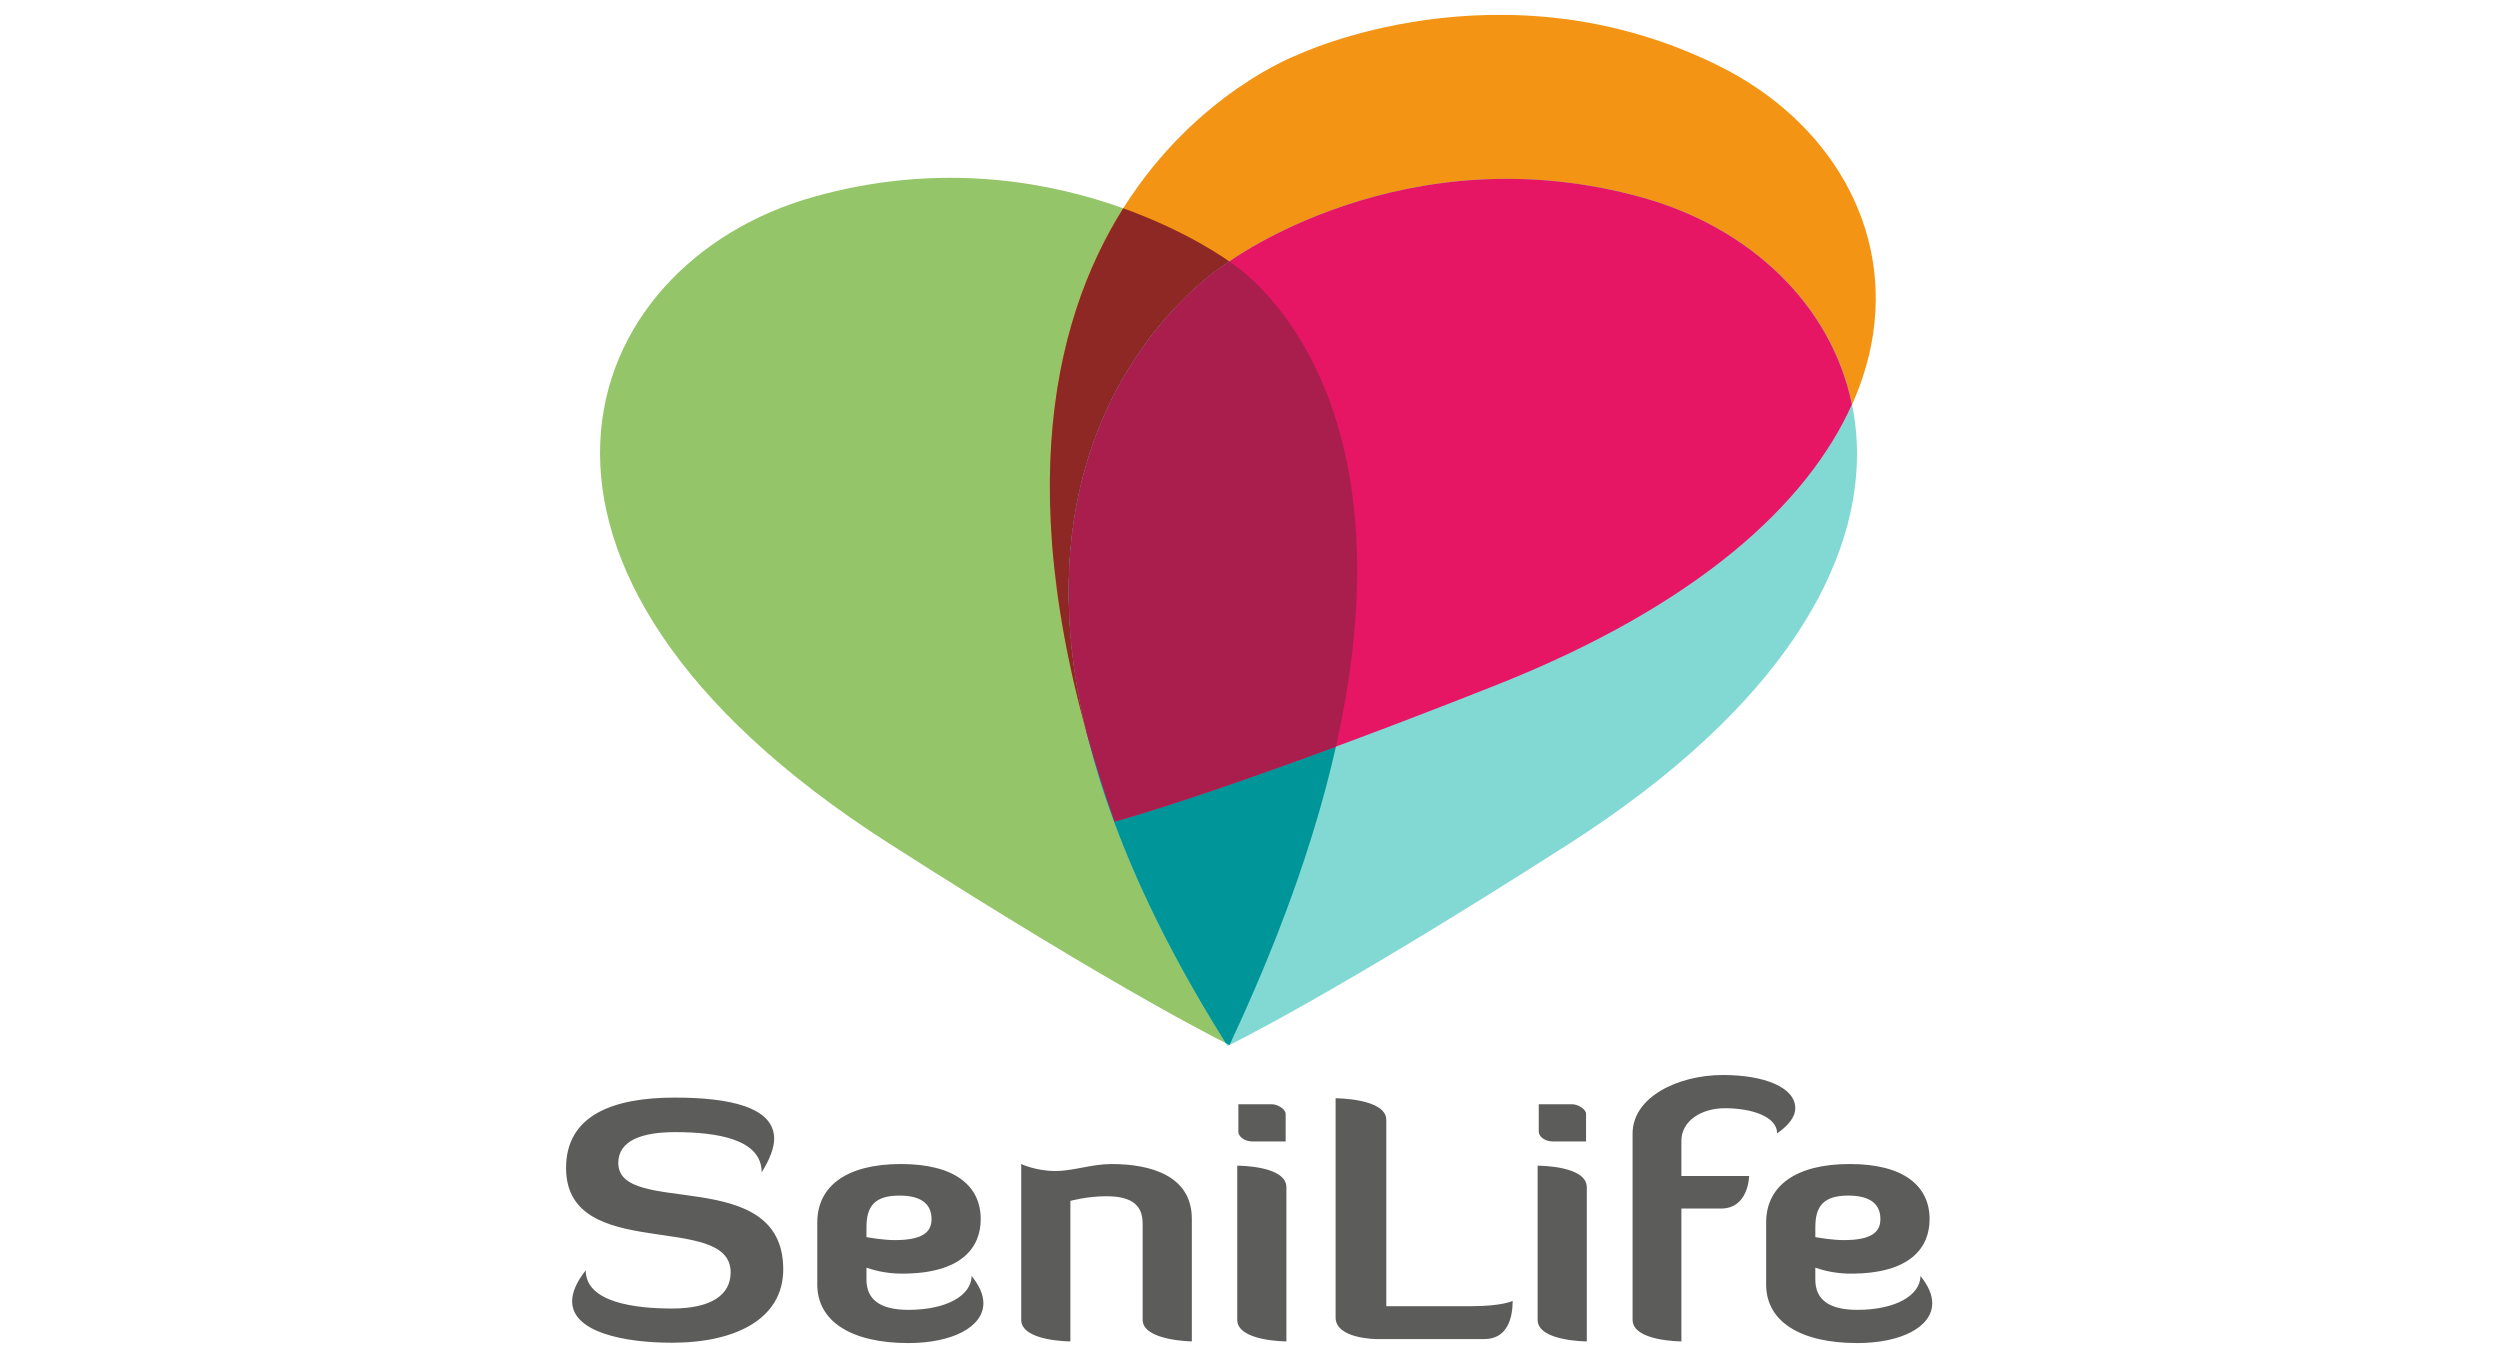
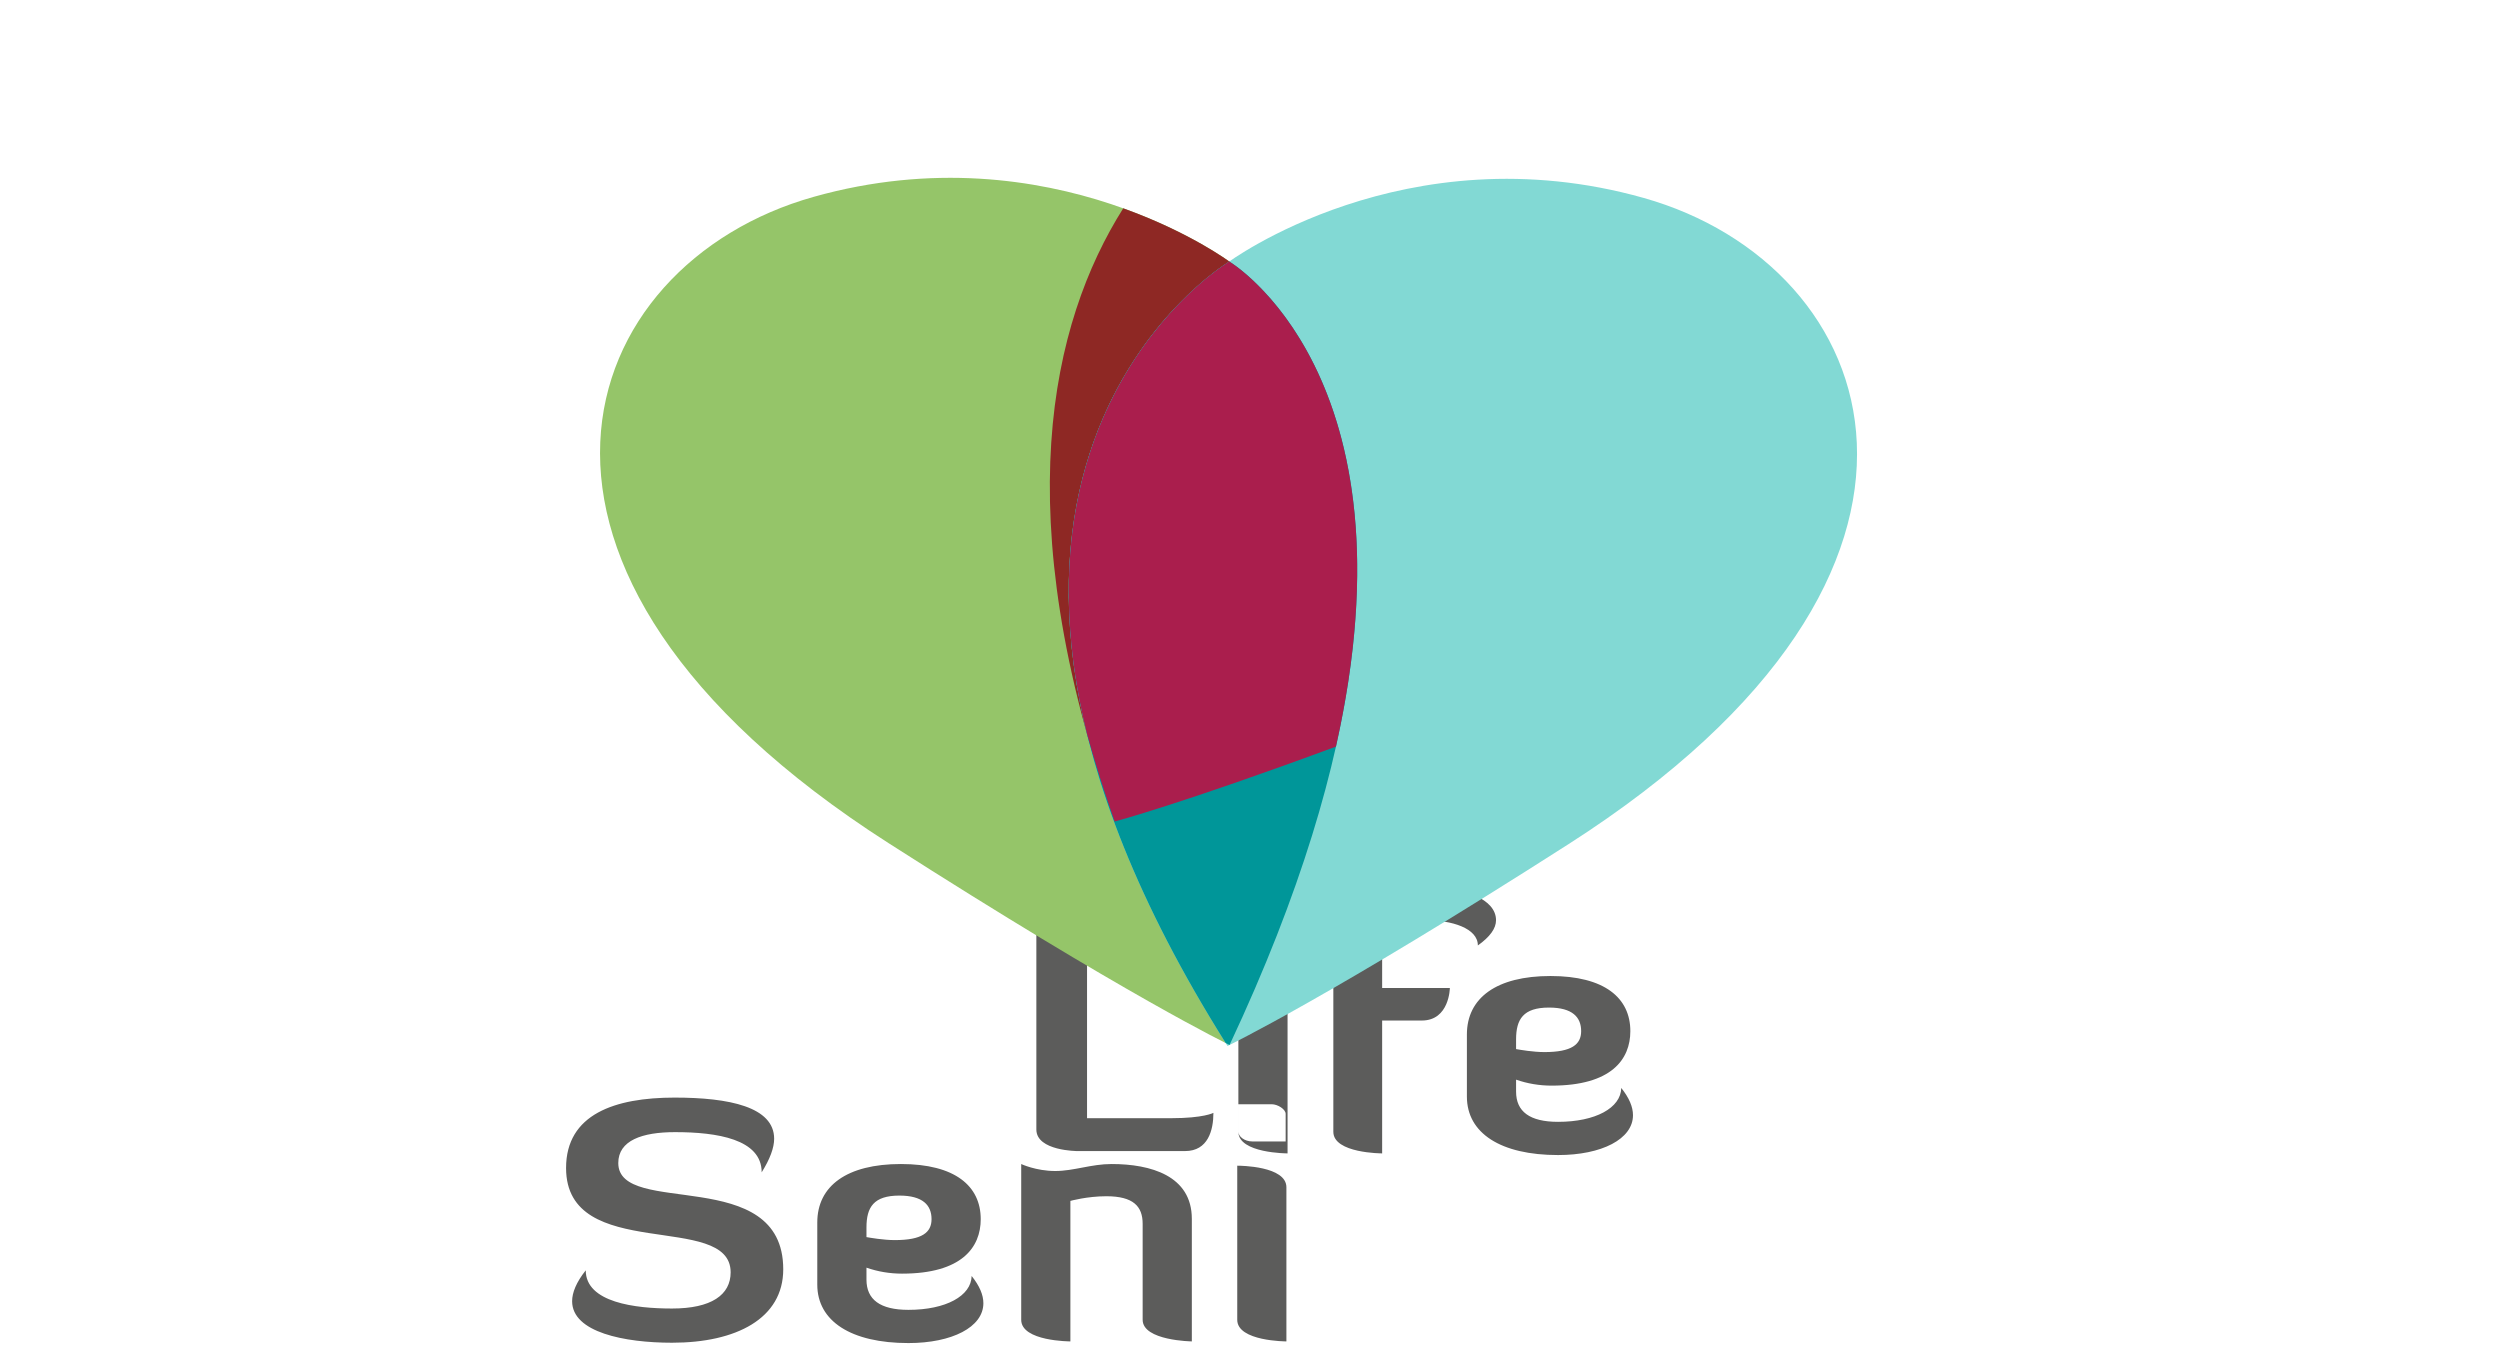
<svg xmlns="http://www.w3.org/2000/svg" xml:space="preserve" width="210mm" height="114.054mm" version="1.1" style="shape-rendering:geometricPrecision; text-rendering:geometricPrecision; image-rendering:optimizeQuality; fill-rule:evenodd; clip-rule:evenodd" viewBox="0 0 21000 11405.38">
  <defs>
    <style type="text/css">
   
    .fil0 {fill:none}
    .fil1 {fill:#5C5C5B}
    .fil3 {fill:#F39415}
    .fil7 {fill:#E61665}
    .fil8 {fill:#AA1E4D}
    .fil4 {fill:#8E2824}
    .fil2 {fill:#95C569}
    .fil6 {fill:#009699}
    .fil5 {fill:#82D9D4}
   
  </style>
  </defs>
  <g id="Layer_x0020_1">
-     <rect class="fil0" width="21000" height="11405.38" />
    <g id="_105553119084320">
      <g>
-         <path class="fil1" d="M4754.99 9811.29c0,803.58 1382.43,359.93 1382.43,876.15 0,189.75 -162.09,304.14 -492.59,304.14 -308.27,0 -724.59,-50.25 -724.59,-320.84 -79.42,100.42 -114.39,186.86 -114.39,259.43 0,262.32 441.72,348.77 838.98,348.77 540.29,0 934.39,-203.64 934.39,-616.63 0,-884.49 -1385.68,-432.49 -1385.68,-892.83 0,-189.76 200.22,-259.52 476.68,-259.52 352.81,0 727.85,58.6 727.85,337.62 69.84,-111.58 104.81,-206.45 104.81,-281.83 0,-267.86 -378.2,-345.96 -835.82,-345.96 -502.07,0 -912.07,139.51 -912.07,591.5zm2523.35 499.44l0 0c0,-170.17 60.36,-267.86 276.47,-267.86 197.05,0 270.14,81 270.14,198.1 0,111.66 -79.41,175.8 -308.27,175.8 -95.31,0 -206.53,-19.51 -238.34,-25.13l0 -80.91zm352.73 971.02l0 0c365.55,0 629.28,-133.89 629.28,-334.8 0,-69.76 -31.81,-145.13 -98.49,-228.85 -3.25,167.44 -216.11,284.63 -530.79,284.63 -238.34,0 -352.73,-86.53 -352.73,-253.89l0 -100.5c95.32,33.56 197.05,50.25 298.7,50.25 502.16,0 661.08,-220.42 661.08,-457.62 0,-279.01 -216.11,-463.15 -670.57,-463.15 -454.46,0 -702.37,184.14 -702.37,491.09l0 521.75c0,306.95 282.88,491.09 765.89,491.09zm1967.25 -195.29l0 0c0,175.79 413.08,181.32 413.08,181.32l0 -1029.53c0,-362.74 -346.4,-460.43 -673.73,-460.43 -171.58,0 -317.76,58.6 -473.52,58.6 -162.09,0 -285.96,-58.6 -285.96,-58.6l0 1308.64c0,181.32 413.08,181.32 413.08,181.32l0 -1180.19c0,0 139.86,-39.1 301.95,-39.1 225.6,0 305.1,83.72 305.1,231.58l0 806.39zm794.53 0l0 0c0,181.32 412.99,181.32 412.99,181.32l0 -1294.66c0,-178.52 -387.6,-181.33 -412.99,-181.33l0 1294.67zm9.49 -1579.31l0 0c0,39.1 50.86,81 117.46,81l279.72 0 0 -231.66c0,-39.01 -66.77,-80.91 -117.64,-80.91l-279.54 0 0 231.57zm2513.69 1579.31l0 0c0,181.32 413.17,181.32 413.17,181.32l0 -1294.66c0,-178.52 -387.69,-181.33 -413.17,-181.33l0 1294.67zm9.58 -1579.31l0 0c0,39.1 50.86,81 117.54,81l279.72 0 0 -231.66c0,-39.01 -66.77,-80.91 -117.63,-80.91l-279.63 0 0 231.57zm788.11 1579.31l0 0c0,181.32 410,181.32 410,181.32l0 -1116.06 333.66 0c232.02,0 235.18,-273.4 235.18,-273.4l-568.84 0 0 -295.79c0,-167.45 168.42,-273.48 365.47,-273.48 219.27,0 438.55,67.03 438.55,212.07 101.73,-72.48 152.6,-142.23 152.6,-212.07 0,-175.71 -260.66,-279.02 -607.06,-279.02 -381.36,0 -759.56,186.95 -759.56,491.09l0 1565.34zm1535.03 -775.73l0 0c0,-170.17 60.35,-267.86 276.47,-267.86 197.05,0 270.14,81 270.14,198.1 0,111.66 -79.42,175.8 -308.27,175.8 -95.32,0 -206.54,-19.51 -238.34,-25.13l0 -80.91zm352.72 971.02l0 0c-483,0 -765.89,-184.14 -765.89,-491.09l0 -521.75c0,-306.95 247.92,-491.09 702.38,-491.09 454.45,0 670.57,184.14 670.57,463.15 0,237.2 -158.93,457.62 -661.09,457.62 -101.64,0 -203.37,-16.69 -298.69,-50.25l0 100.5c0,167.36 114.38,253.89 352.72,253.89 314.69,0 527.55,-117.19 530.8,-284.63 66.68,83.72 98.48,159.09 98.48,228.85 0,200.91 -263.82,334.8 -629.28,334.8zm-3133.48 -33.47l0 0c193.8,0 238.34,-175.79 238.34,-320.92 0,0 -82.67,44.71 -352.81,44.71l-708.7 0 0 -1565.33c0,-181.33 -425.81,-181.33 -425.81,-181.33l0 1841.46c0,181.41 346.39,181.41 346.39,181.41l902.59 0z" />
+         <path class="fil1" d="M4754.99 9811.29c0,803.58 1382.43,359.93 1382.43,876.15 0,189.75 -162.09,304.14 -492.59,304.14 -308.27,0 -724.59,-50.25 -724.59,-320.84 -79.42,100.42 -114.39,186.86 -114.39,259.43 0,262.32 441.72,348.77 838.98,348.77 540.29,0 934.39,-203.64 934.39,-616.63 0,-884.49 -1385.68,-432.49 -1385.68,-892.83 0,-189.76 200.22,-259.52 476.68,-259.52 352.81,0 727.85,58.6 727.85,337.62 69.84,-111.58 104.81,-206.45 104.81,-281.83 0,-267.86 -378.2,-345.96 -835.82,-345.96 -502.07,0 -912.07,139.51 -912.07,591.5zm2523.35 499.44l0 0c0,-170.17 60.36,-267.86 276.47,-267.86 197.05,0 270.14,81 270.14,198.1 0,111.66 -79.41,175.8 -308.27,175.8 -95.31,0 -206.53,-19.51 -238.34,-25.13l0 -80.91zm352.73 971.02l0 0c365.55,0 629.28,-133.89 629.28,-334.8 0,-69.76 -31.81,-145.13 -98.49,-228.85 -3.25,167.44 -216.11,284.63 -530.79,284.63 -238.34,0 -352.73,-86.53 -352.73,-253.89l0 -100.5c95.32,33.56 197.05,50.25 298.7,50.25 502.16,0 661.08,-220.42 661.08,-457.62 0,-279.01 -216.11,-463.15 -670.57,-463.15 -454.46,0 -702.37,184.14 -702.37,491.09l0 521.75c0,306.95 282.88,491.09 765.89,491.09zm1967.25 -195.29l0 0c0,175.79 413.08,181.32 413.08,181.32l0 -1029.53c0,-362.74 -346.4,-460.43 -673.73,-460.43 -171.58,0 -317.76,58.6 -473.52,58.6 -162.09,0 -285.96,-58.6 -285.96,-58.6l0 1308.64c0,181.32 413.08,181.32 413.08,181.32l0 -1180.19c0,0 139.86,-39.1 301.95,-39.1 225.6,0 305.1,83.72 305.1,231.58l0 806.39zm794.53 0l0 0c0,181.32 412.99,181.32 412.99,181.32l0 -1294.66c0,-178.52 -387.6,-181.33 -412.99,-181.33l0 1294.67zm9.49 -1579.31l0 0c0,39.1 50.86,81 117.46,81l279.72 0 0 -231.66c0,-39.01 -66.77,-80.91 -117.64,-80.91l-279.54 0 0 231.57zl0 0c0,181.32 413.17,181.32 413.17,181.32l0 -1294.66c0,-178.52 -387.69,-181.33 -413.17,-181.33l0 1294.67zm9.58 -1579.31l0 0c0,39.1 50.86,81 117.54,81l279.72 0 0 -231.66c0,-39.01 -66.77,-80.91 -117.63,-80.91l-279.63 0 0 231.57zm788.11 1579.31l0 0c0,181.32 410,181.32 410,181.32l0 -1116.06 333.66 0c232.02,0 235.18,-273.4 235.18,-273.4l-568.84 0 0 -295.79c0,-167.45 168.42,-273.48 365.47,-273.48 219.27,0 438.55,67.03 438.55,212.07 101.73,-72.48 152.6,-142.23 152.6,-212.07 0,-175.71 -260.66,-279.02 -607.06,-279.02 -381.36,0 -759.56,186.95 -759.56,491.09l0 1565.34zm1535.03 -775.73l0 0c0,-170.17 60.35,-267.86 276.47,-267.86 197.05,0 270.14,81 270.14,198.1 0,111.66 -79.42,175.8 -308.27,175.8 -95.32,0 -206.54,-19.51 -238.34,-25.13l0 -80.91zm352.72 971.02l0 0c-483,0 -765.89,-184.14 -765.89,-491.09l0 -521.75c0,-306.95 247.92,-491.09 702.38,-491.09 454.45,0 670.57,184.14 670.57,463.15 0,237.2 -158.93,457.62 -661.09,457.62 -101.64,0 -203.37,-16.69 -298.69,-50.25l0 100.5c0,167.36 114.38,253.89 352.72,253.89 314.69,0 527.55,-117.19 530.8,-284.63 66.68,83.72 98.48,159.09 98.48,228.85 0,200.91 -263.82,334.8 -629.28,334.8zm-3133.48 -33.47l0 0c193.8,0 238.34,-175.79 238.34,-320.92 0,0 -82.67,44.71 -352.81,44.71l-708.7 0 0 -1565.33c0,-181.33 -425.81,-181.33 -425.81,-181.33l0 1841.46c0,181.41 346.39,181.41 346.39,181.41l902.59 0z" />
        <path class="fil2" d="M10328.46 8777.55c0,0 -864.81,-415.28 -2865.45,-1695.8 -3609.03,-2309.96 -2636.16,-4862.31 -630.42,-5427.63 2005.82,-565.24 3495.87,544.32 3495.87,544.32 0,0 2412.92,1437.34 0,6579.11z" />
-         <path class="fil3" d="M9363.06 6900.95c0,0 943.17,-250.9 3200.16,-1144.44 4071.47,-1611.81 3714.88,-4284.95 1883.53,-5199.13 -1831.26,-913.92 -3548.58,-96.02 -3548.58,-96.02 0,0 -3364.09,1247.66 -1535.11,6439.59z" />
        <path class="fil4" d="M10328.46 2198.44c0,0 -331.99,-247.04 -893.28,-448.65 -606.7,962.67 -981.65,2568.95 -72.12,5151.16 0,0 563.21,-149.96 1858.84,-629.54 702.55,-3121.8 -893.44,-4072.97 -893.44,-4072.97z" />
        <path class="fil5" d="M10311.15 8785.98c0,0 864.63,-415.27 2865.27,-1695.8 3609.03,-2309.87 2636.16,-4862.31 630.34,-5427.54 -2005.74,-565.24 -3495.61,544.32 -3495.61,544.32 0,0 -3001.71,1826.17 0,6579.02z" />
        <path class="fil6" d="M10328.46 8777.55c2412.83,-5141.77 0,-6579.11 0,-6579.11 0,0 -1.59,-1.05 -2.64,-1.93 -9.31,6.41 -14.67,10.45 -14.67,10.45 0,0 -2990.9,1820.11 -15.2,6554.51 20.29,10.1 32.33,16.08 32.33,16.08l0.18 0z" />
-         <path class="fil7" d="M15555.97 3397.53c-172.11,-840.04 -858.22,-1483.73 -1749.21,-1734.89 -2005.74,-565.24 -3495.61,544.32 -3495.61,544.32 0,0 -1870.36,1138.91 -1180.72,3957.27 65.8,236.41 142.75,481.6 232.63,736.72 0,0 943.17,-250.9 3200.16,-1144.44 1693.42,-670.39 2618.94,-1524.31 2992.75,-2358.98z" />
        <path class="fil8" d="M10305.18 2210.65c-3.34,2.2 -8.17,5.28 -14.32,9.32 -0.53,0.35 -1.23,0.88 -1.67,1.23 -6.15,4.04 -13.44,9.13 -21.88,15.02 -0.88,0.61 -1.76,1.05 -2.55,1.67 -9.31,6.41 -19.76,13.97 -31.27,22.49 -0.97,0.79 -2.2,1.67 -3.16,2.37 -23.9,17.75 -52.45,39.62 -84.87,65.89 -1.58,1.32 -3.07,2.46 -4.65,3.78 -33.04,27.23 -69.93,58.77 -109.47,94.96 -0.96,0.88 -1.84,1.76 -2.63,2.46 -61.32,56.14 -129.06,123.35 -199.86,201.89 -0.62,0.7 -1.06,1.31 -1.67,1.84 -47.18,52.54 -95.59,109.9 -144.17,172.54 -0.53,0.53 -1.05,1.06 -1.49,1.76 -122.91,158.13 -247.57,349.56 -356.94,575.78 -0.27,0.35 -0.35,0.79 -0.53,1.14 -43.92,90.57 -85.13,186.77 -123.17,288.77 -56.75,152.86 -105.59,318.63 -143.19,497.76 -0.09,1.06 -0.36,2.29 -0.53,3.34 -24.6,117.98 -44.1,241.77 -57.72,371.44 -0.18,2.46 -0.53,5 -0.79,7.64 -13.35,129.84 -20.56,265.75 -20.73,407.81 0,1.31 0,2.63 0,4.04 -0.18,70.8 1.67,143.28 5.18,217.25 0.18,2.02 0.26,4.04 0.35,5.98 7.38,146.62 22.23,299.04 45.42,457.61 1.05,6.33 2.02,12.66 2.99,19.07 23.45,155.76 55.08,317.58 95.67,485.38 1.49,6.06 2.9,12.03 4.39,18.27 65.45,234.91 141.88,478.44 231.14,731.8 0,0 563.21,-149.96 1858.84,-629.54 702.55,-3121.8 -893.44,-4072.97 -893.44,-4072.97 0,0 -1.59,-1.05 -2.64,-1.93 -9.31,6.41 -14.67,10.45 -14.67,10.45 0,0 -1.93,1.23 -3.95,2.46 -0.71,0.36 -1.32,0.88 -2.02,1.23z" />
      </g>
    </g>
  </g>
</svg>